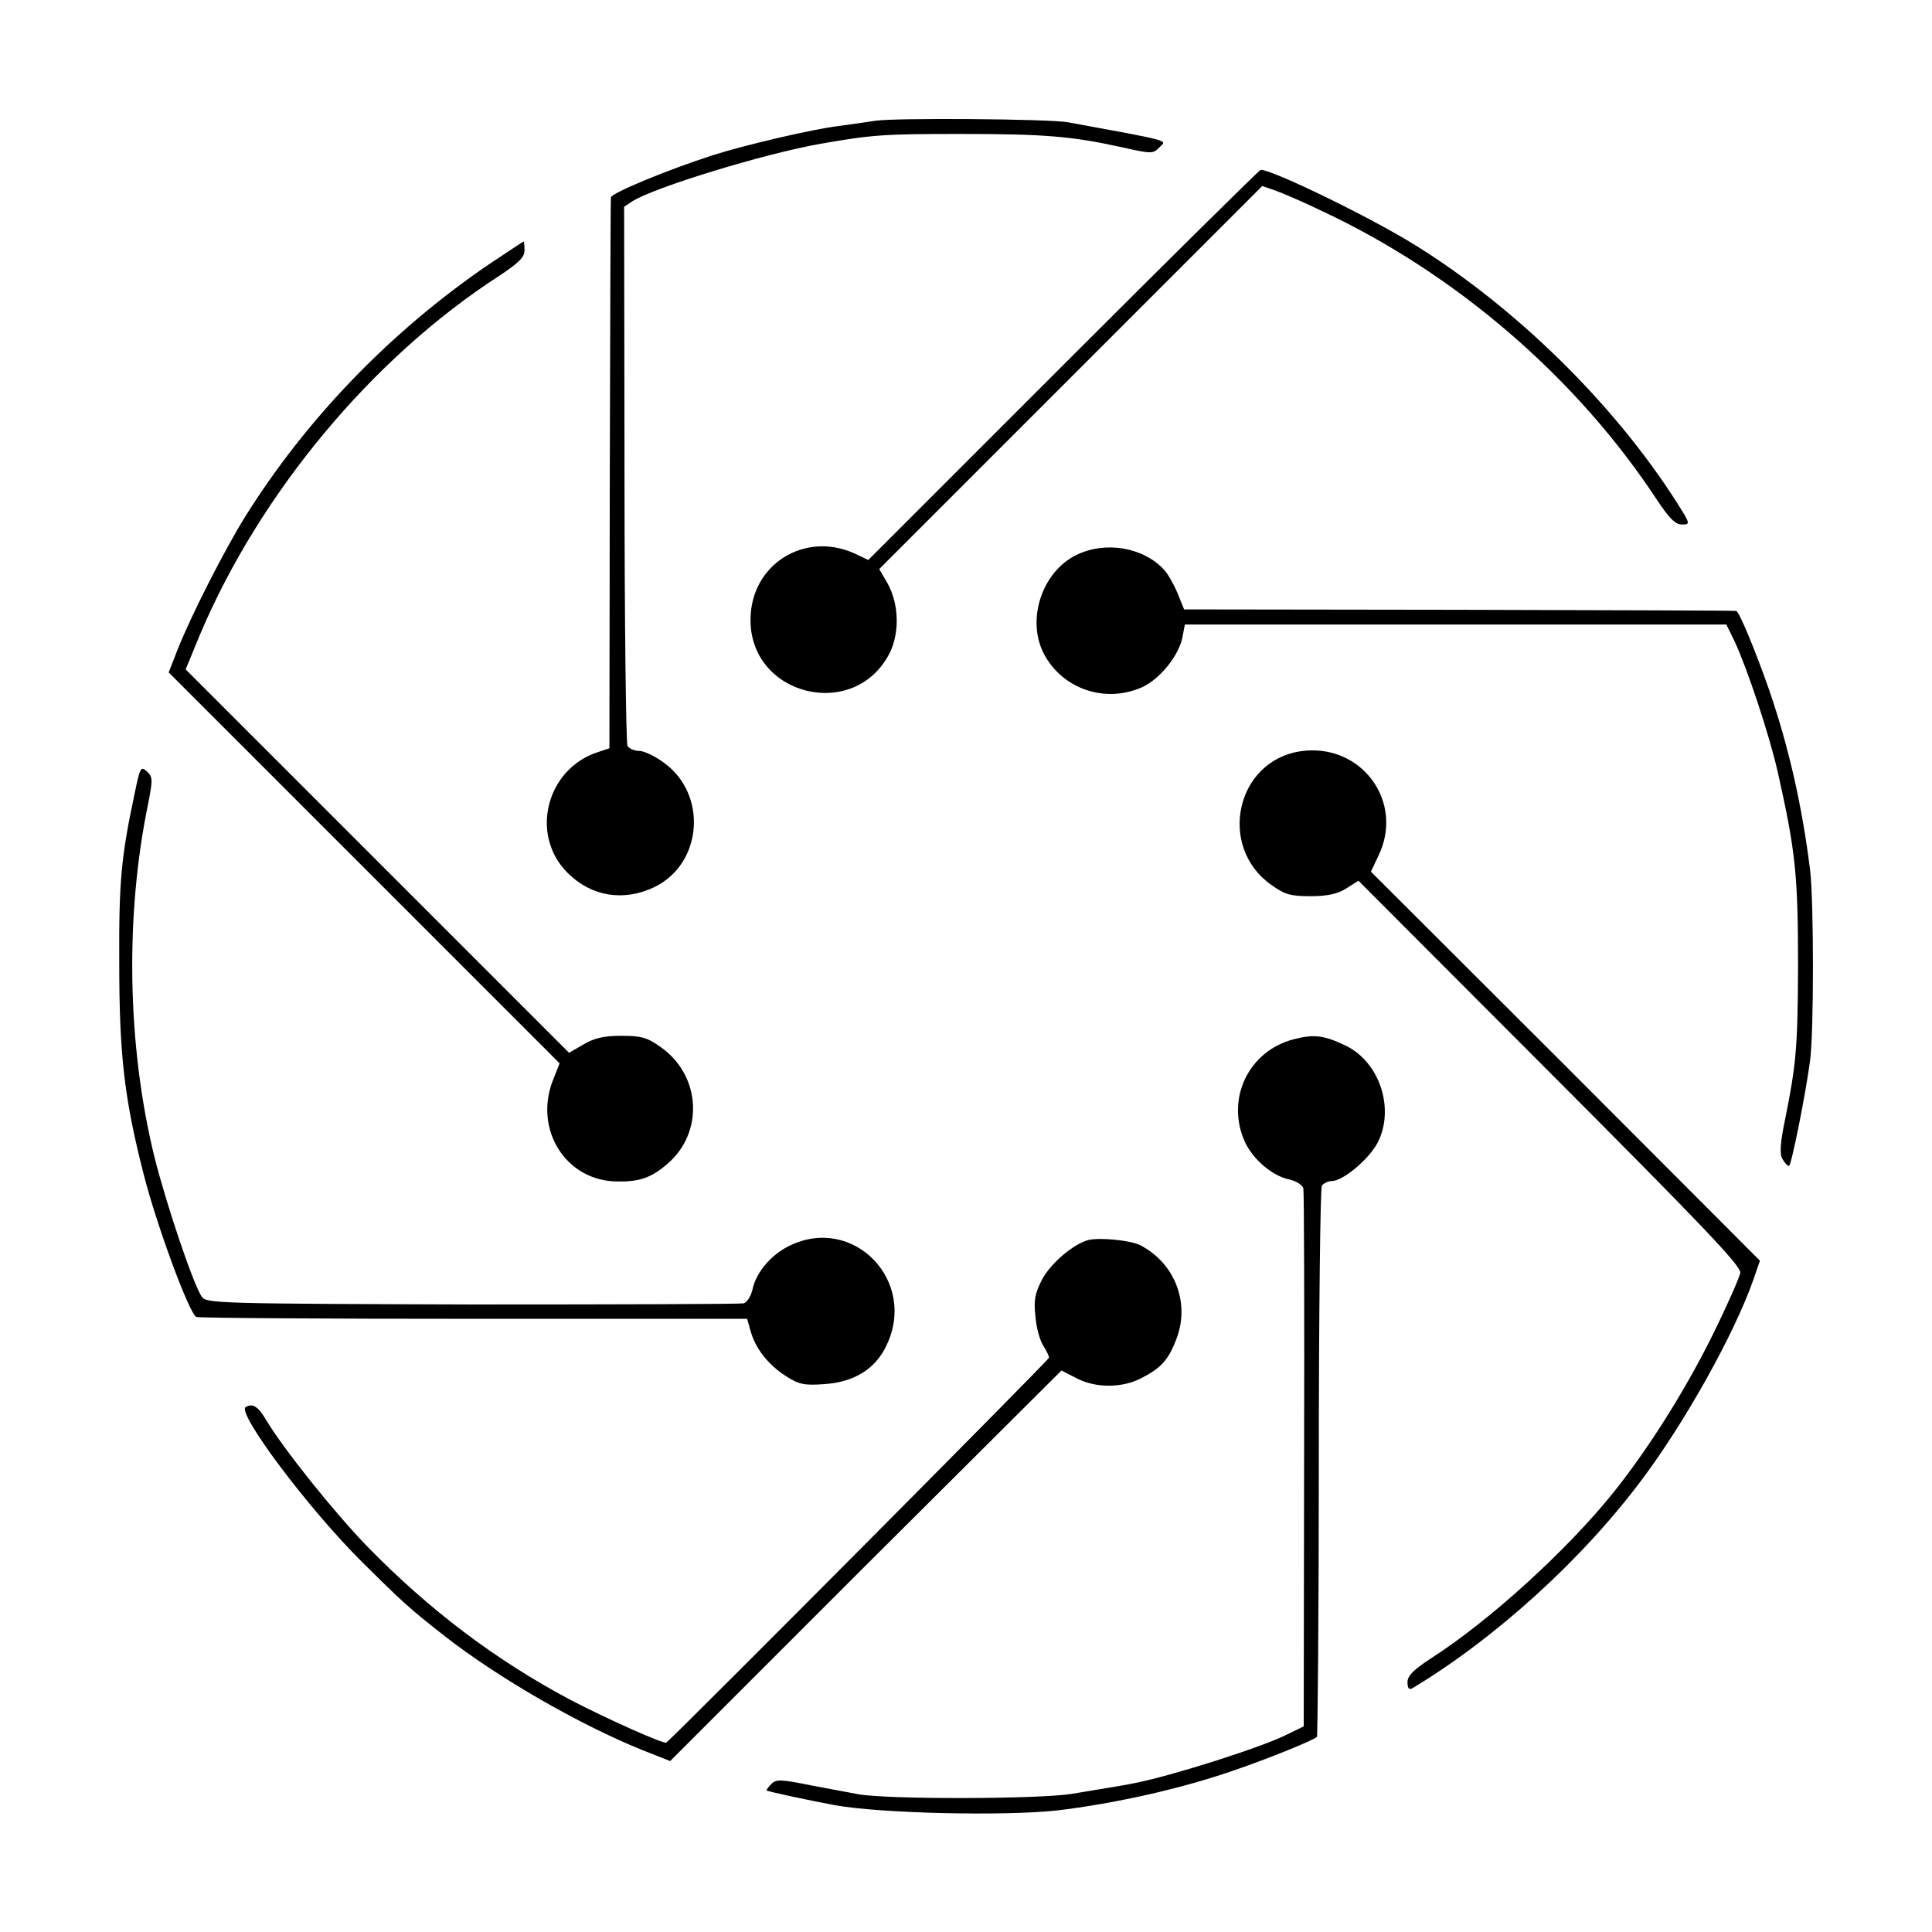
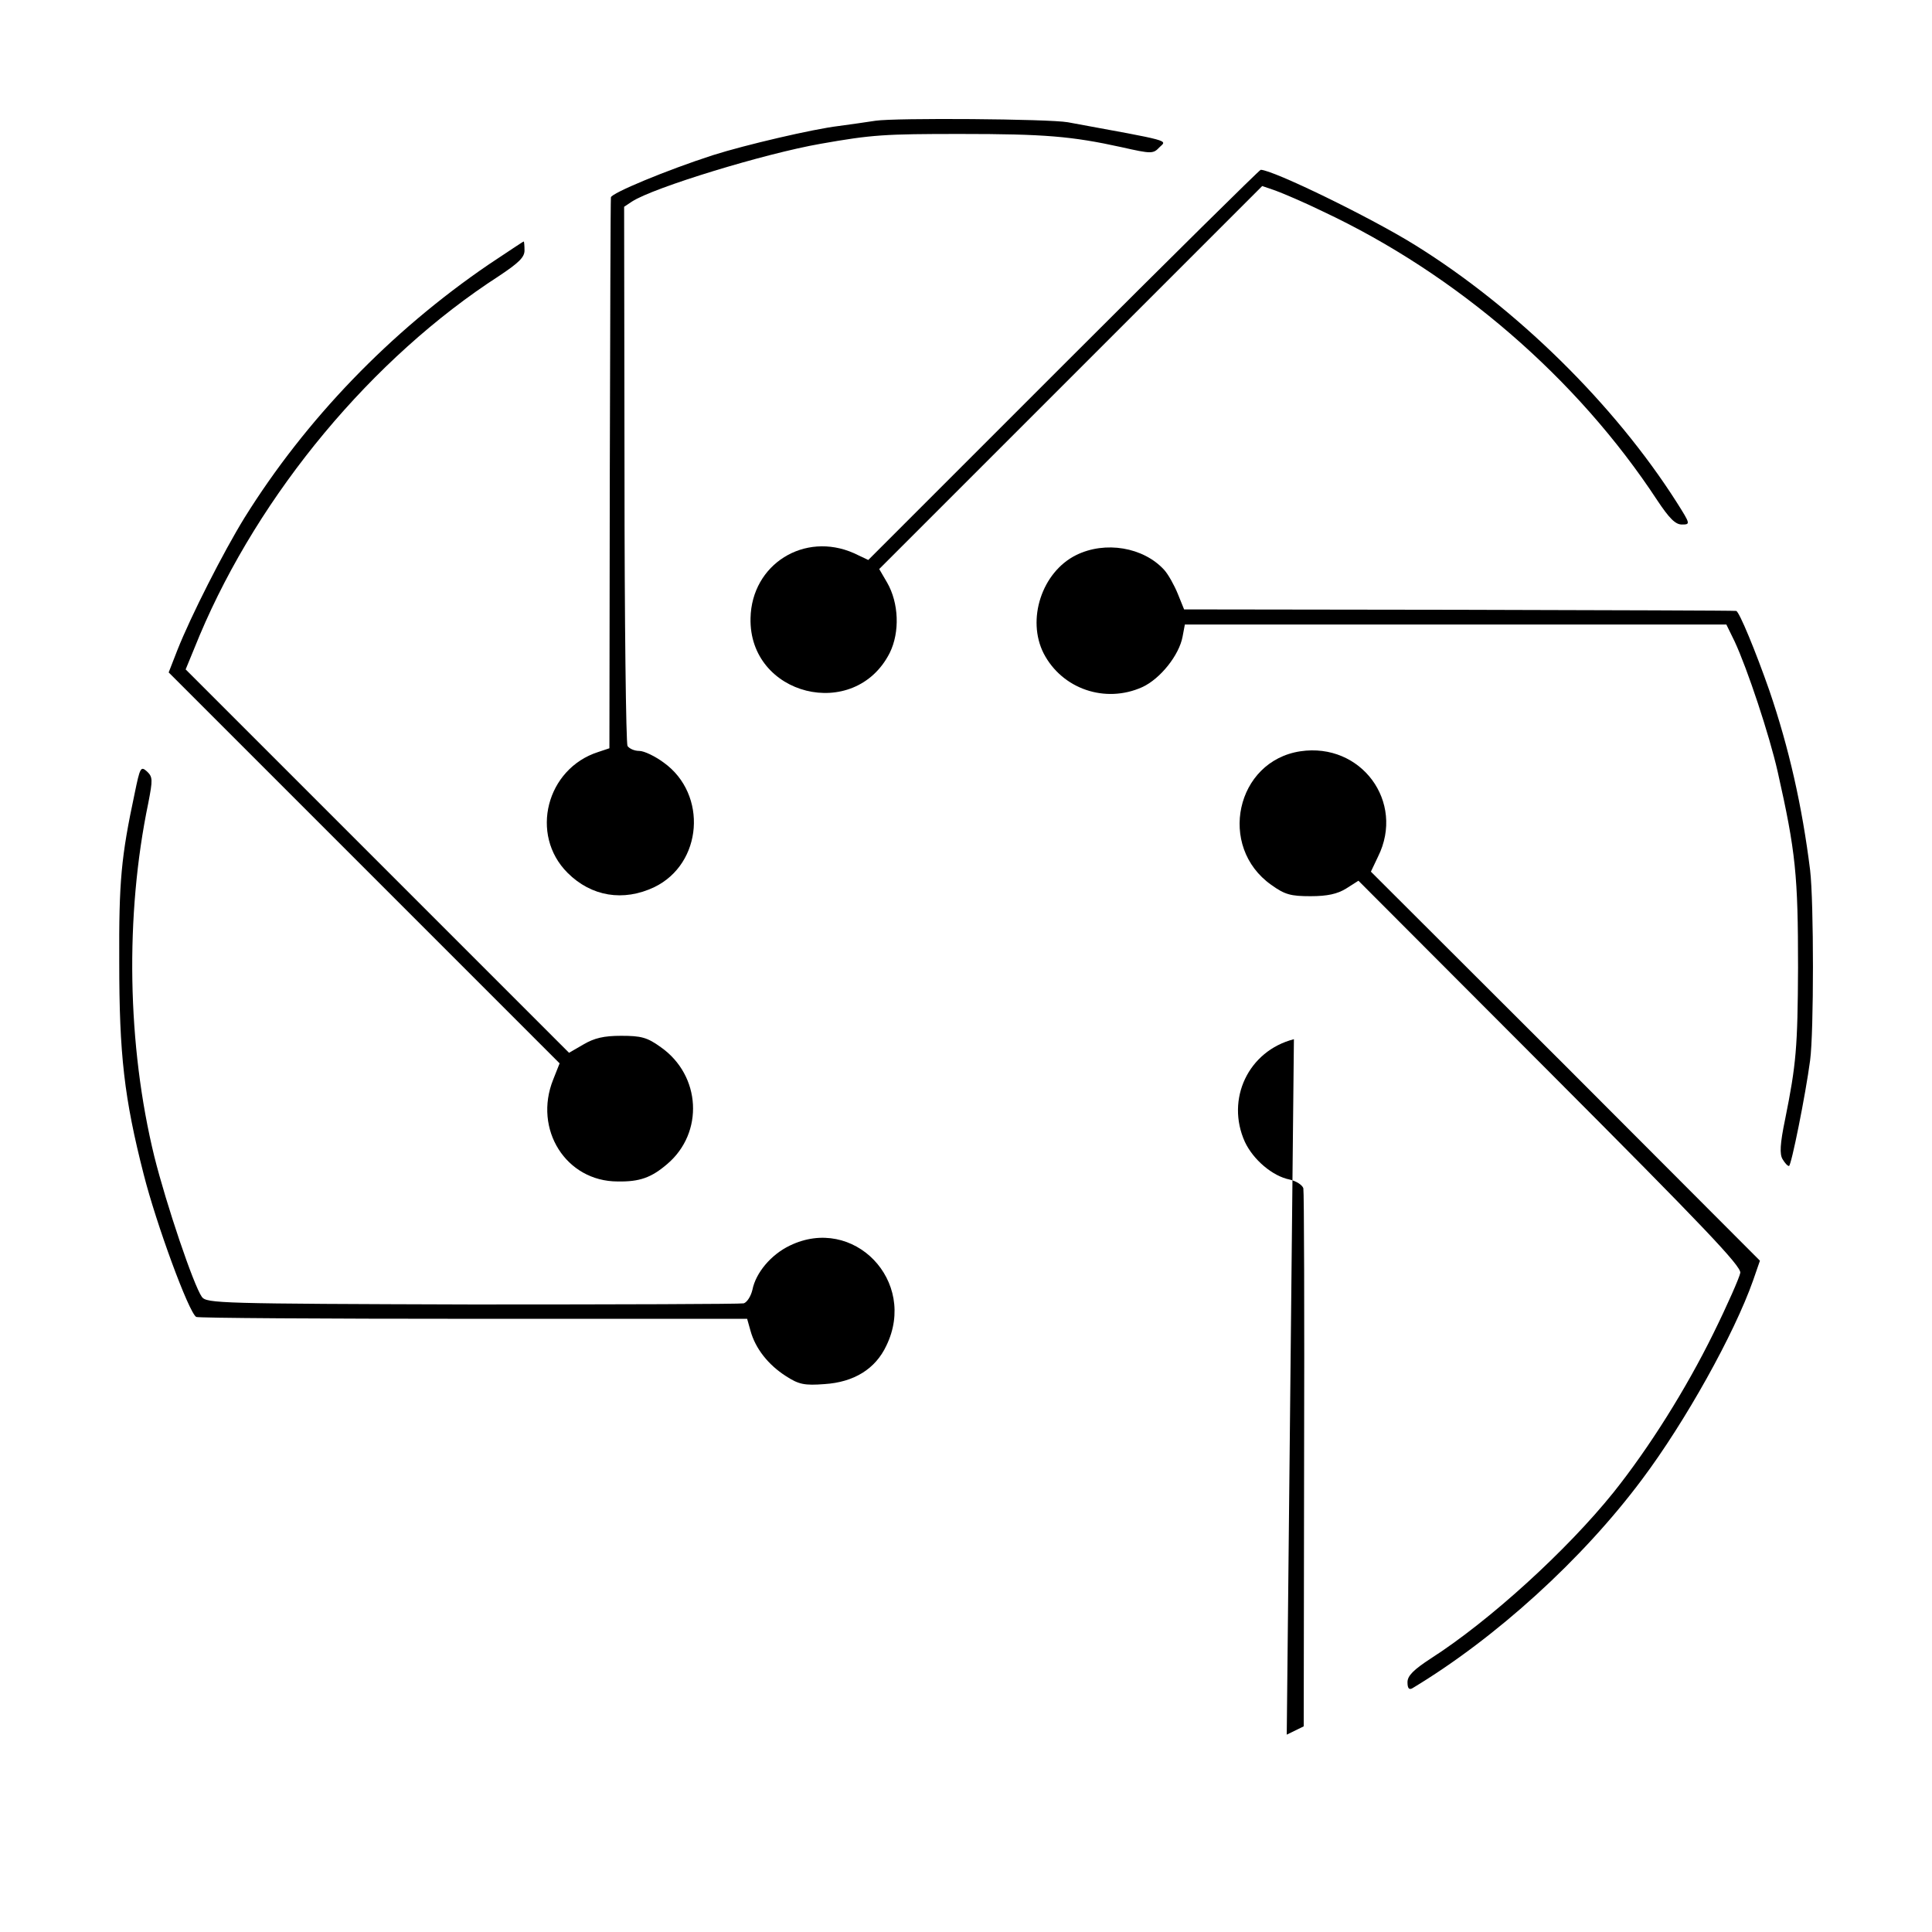
<svg xmlns="http://www.w3.org/2000/svg" version="1.0" width="512pt" height="512pt" viewBox="0 0 512 512" preserveAspectRatio="xMidYMid meet">
  <g transform="translate(0,512) scale(0.1,-0.1)" fill="#000000" stroke="none">
    <path d="M2320 4800 c-25 -4 -69 -10 -98 -14 -67 -8 -247 -50 -332 -77 -124 -40 -270 -101 -271 -112 -1 -7 -2 -338 -3 -736 l-1 -724 -30 -10 c-137 -44 -182 -219 -81 -320 63 -63 148 -77 230 -38 128 62 142 246 25 330 -23 17 -52 31 -65 31 -13 0 -26 6 -31 13 -4 6 -8 331 -8 721 l-1 708 21 14 c57 37 351 127 500 153 136 24 169 26 370 26 223 0 295 -6 427 -35 80 -18 84 -18 101 0 20 19 35 15 -243 66 -51 9 -457 12 -510 4z" />
    <path d="M2818 4153 l-517 -517 -38 18 c-131 58 -271 -29 -274 -172 -5 -206 276 -276 369 -92 27 55 24 132 -7 186 l-21 36 507 507 508 508 35 -12 c19 -7 76 -31 125 -55 356 -167 675 -443 887 -766 32 -48 48 -64 65 -64 23 0 23 1 -13 58 -166 261 -426 516 -693 682 -117 73 -378 200 -410 200 -3 0 -239 -233 -523 -517z" />
    <path d="M1295 4419 c-261 -178 -485 -411 -647 -671 -56 -91 -142 -260 -178 -351 l-23 -59 518 -518 518 -518 -17 -43 c-53 -132 34 -270 171 -270 58 -1 89 10 131 46 98 83 90 235 -17 310 -36 26 -52 30 -105 30 -46 0 -71 -6 -100 -23 l-38 -22 -508 508 -508 508 37 90 c159 377 458 736 794 953 51 34 67 49 67 67 0 13 -1 24 -2 24 -2 0 -43 -28 -93 -61z" />
    <path d="M2852 3649 c-91 -45 -132 -171 -86 -261 49 -94 163 -133 261 -89 48 22 98 85 107 134 l6 32 718 0 717 0 22 -45 c34 -73 92 -248 114 -345 48 -213 54 -275 54 -520 -1 -211 -5 -256 -34 -400 -14 -67 -15 -94 -7 -107 6 -10 13 -18 17 -18 6 0 44 189 56 280 10 75 10 419 0 504 -21 169 -56 324 -108 476 -36 103 -80 210 -88 211 -3 1 -334 2 -735 3 l-728 1 -17 42 c-9 22 -25 51 -36 63 -55 60 -156 77 -233 39z" />
    <path d="M3446 3129 c-171 -26 -220 -253 -77 -354 36 -26 52 -30 104 -30 45 0 71 6 94 20 l33 21 507 -508 c407 -408 507 -513 505 -531 -2 -12 -34 -85 -72 -162 -72 -146 -169 -301 -264 -420 -123 -153 -328 -340 -484 -440 -46 -30 -62 -46 -62 -63 0 -16 4 -21 13 -16 221 133 451 342 609 554 114 152 244 385 294 527 l18 52 -515 516 -516 515 19 40 c72 145 -45 303 -206 279z" />
    <path d="M357 3018 c-36 -169 -42 -233 -41 -448 0 -244 13 -360 65 -563 33 -130 119 -365 139 -377 5 -3 335 -5 734 -5 l726 0 9 -32 c13 -47 47 -90 94 -120 34 -22 49 -25 102 -21 78 5 135 40 164 102 83 171 -87 347 -256 265 -50 -24 -90 -72 -99 -117 -4 -17 -14 -33 -23 -36 -9 -2 -332 -3 -719 -3 -671 2 -704 3 -717 20 -22 31 -94 244 -126 372 -72 294 -78 639 -16 937 12 62 12 69 -4 84 -16 14 -18 10 -32 -58z" />
-     <path d="M3429 2366 c-121 -31 -181 -159 -130 -272 22 -47 73 -91 119 -100 17 -4 33 -14 36 -23 2 -9 3 -333 2 -721 l-1 -705 -45 -22 c-68 -34 -301 -108 -401 -128 -18 -4 -42 -8 -169 -29 -89 -14 -484 -15 -565 -1 -22 4 -80 15 -128 24 -78 16 -91 16 -103 3 -8 -8 -14 -16 -12 -17 3 -3 121 -28 181 -39 122 -22 449 -29 587 -14 153 18 333 58 475 108 82 28 206 78 215 87 2 2 5 329 5 726 0 397 4 728 8 735 5 6 16 12 26 12 30 0 99 58 122 102 46 90 5 214 -85 257 -56 27 -83 31 -137 17z" />
-     <path d="M2885 1834 c-39 -10 -99 -60 -123 -104 -19 -37 -23 -55 -18 -98 2 -30 12 -64 20 -77 9 -14 16 -28 16 -33 0 -6 -960 -971 -1014 -1020 -6 -5 -156 62 -254 113 -198 105 -375 239 -538 406 -91 94 -225 262 -270 338 -20 34 -35 43 -53 32 -24 -15 165 -268 309 -411 105 -104 124 -122 220 -197 141 -110 355 -233 520 -300 l76 -30 518 518 519 517 39 -20 c51 -27 122 -27 173 0 49 25 70 46 90 97 41 97 1 206 -93 255 -26 13 -105 21 -137 14z" />
+     <path d="M3429 2366 c-121 -31 -181 -159 -130 -272 22 -47 73 -91 119 -100 17 -4 33 -14 36 -23 2 -9 3 -333 2 -721 l-1 -705 -45 -22 z" />
  </g>
</svg>